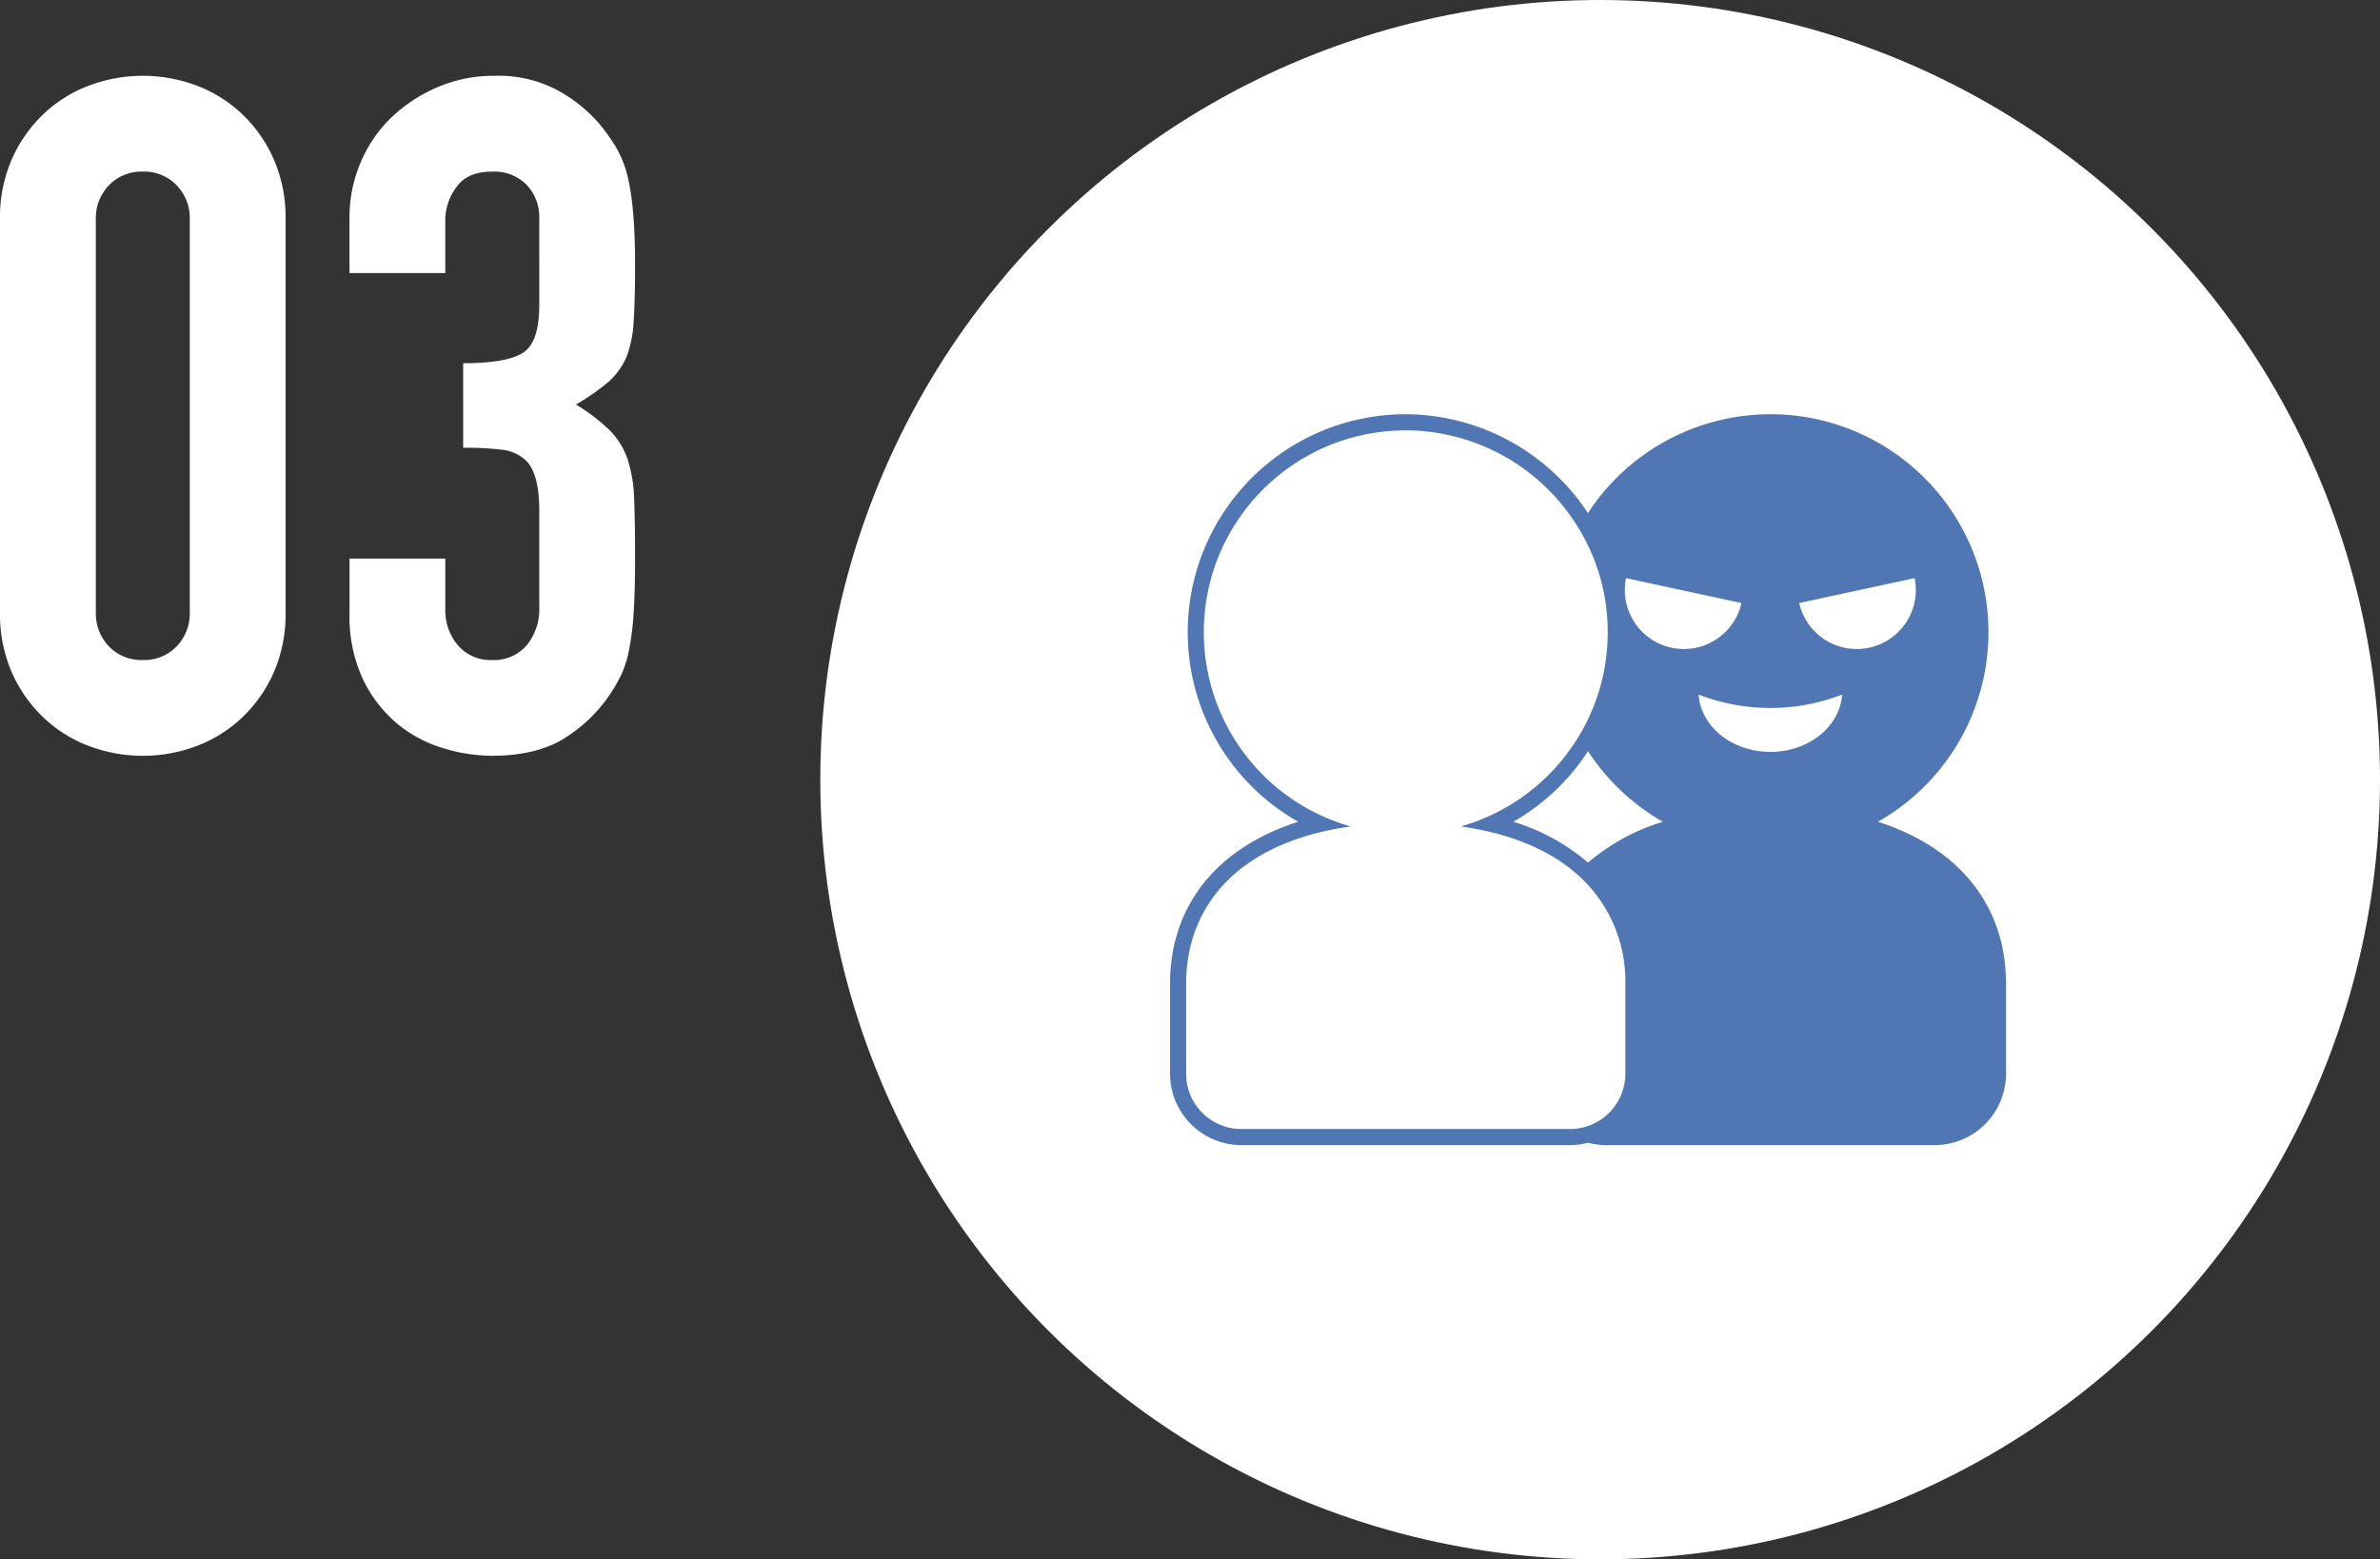
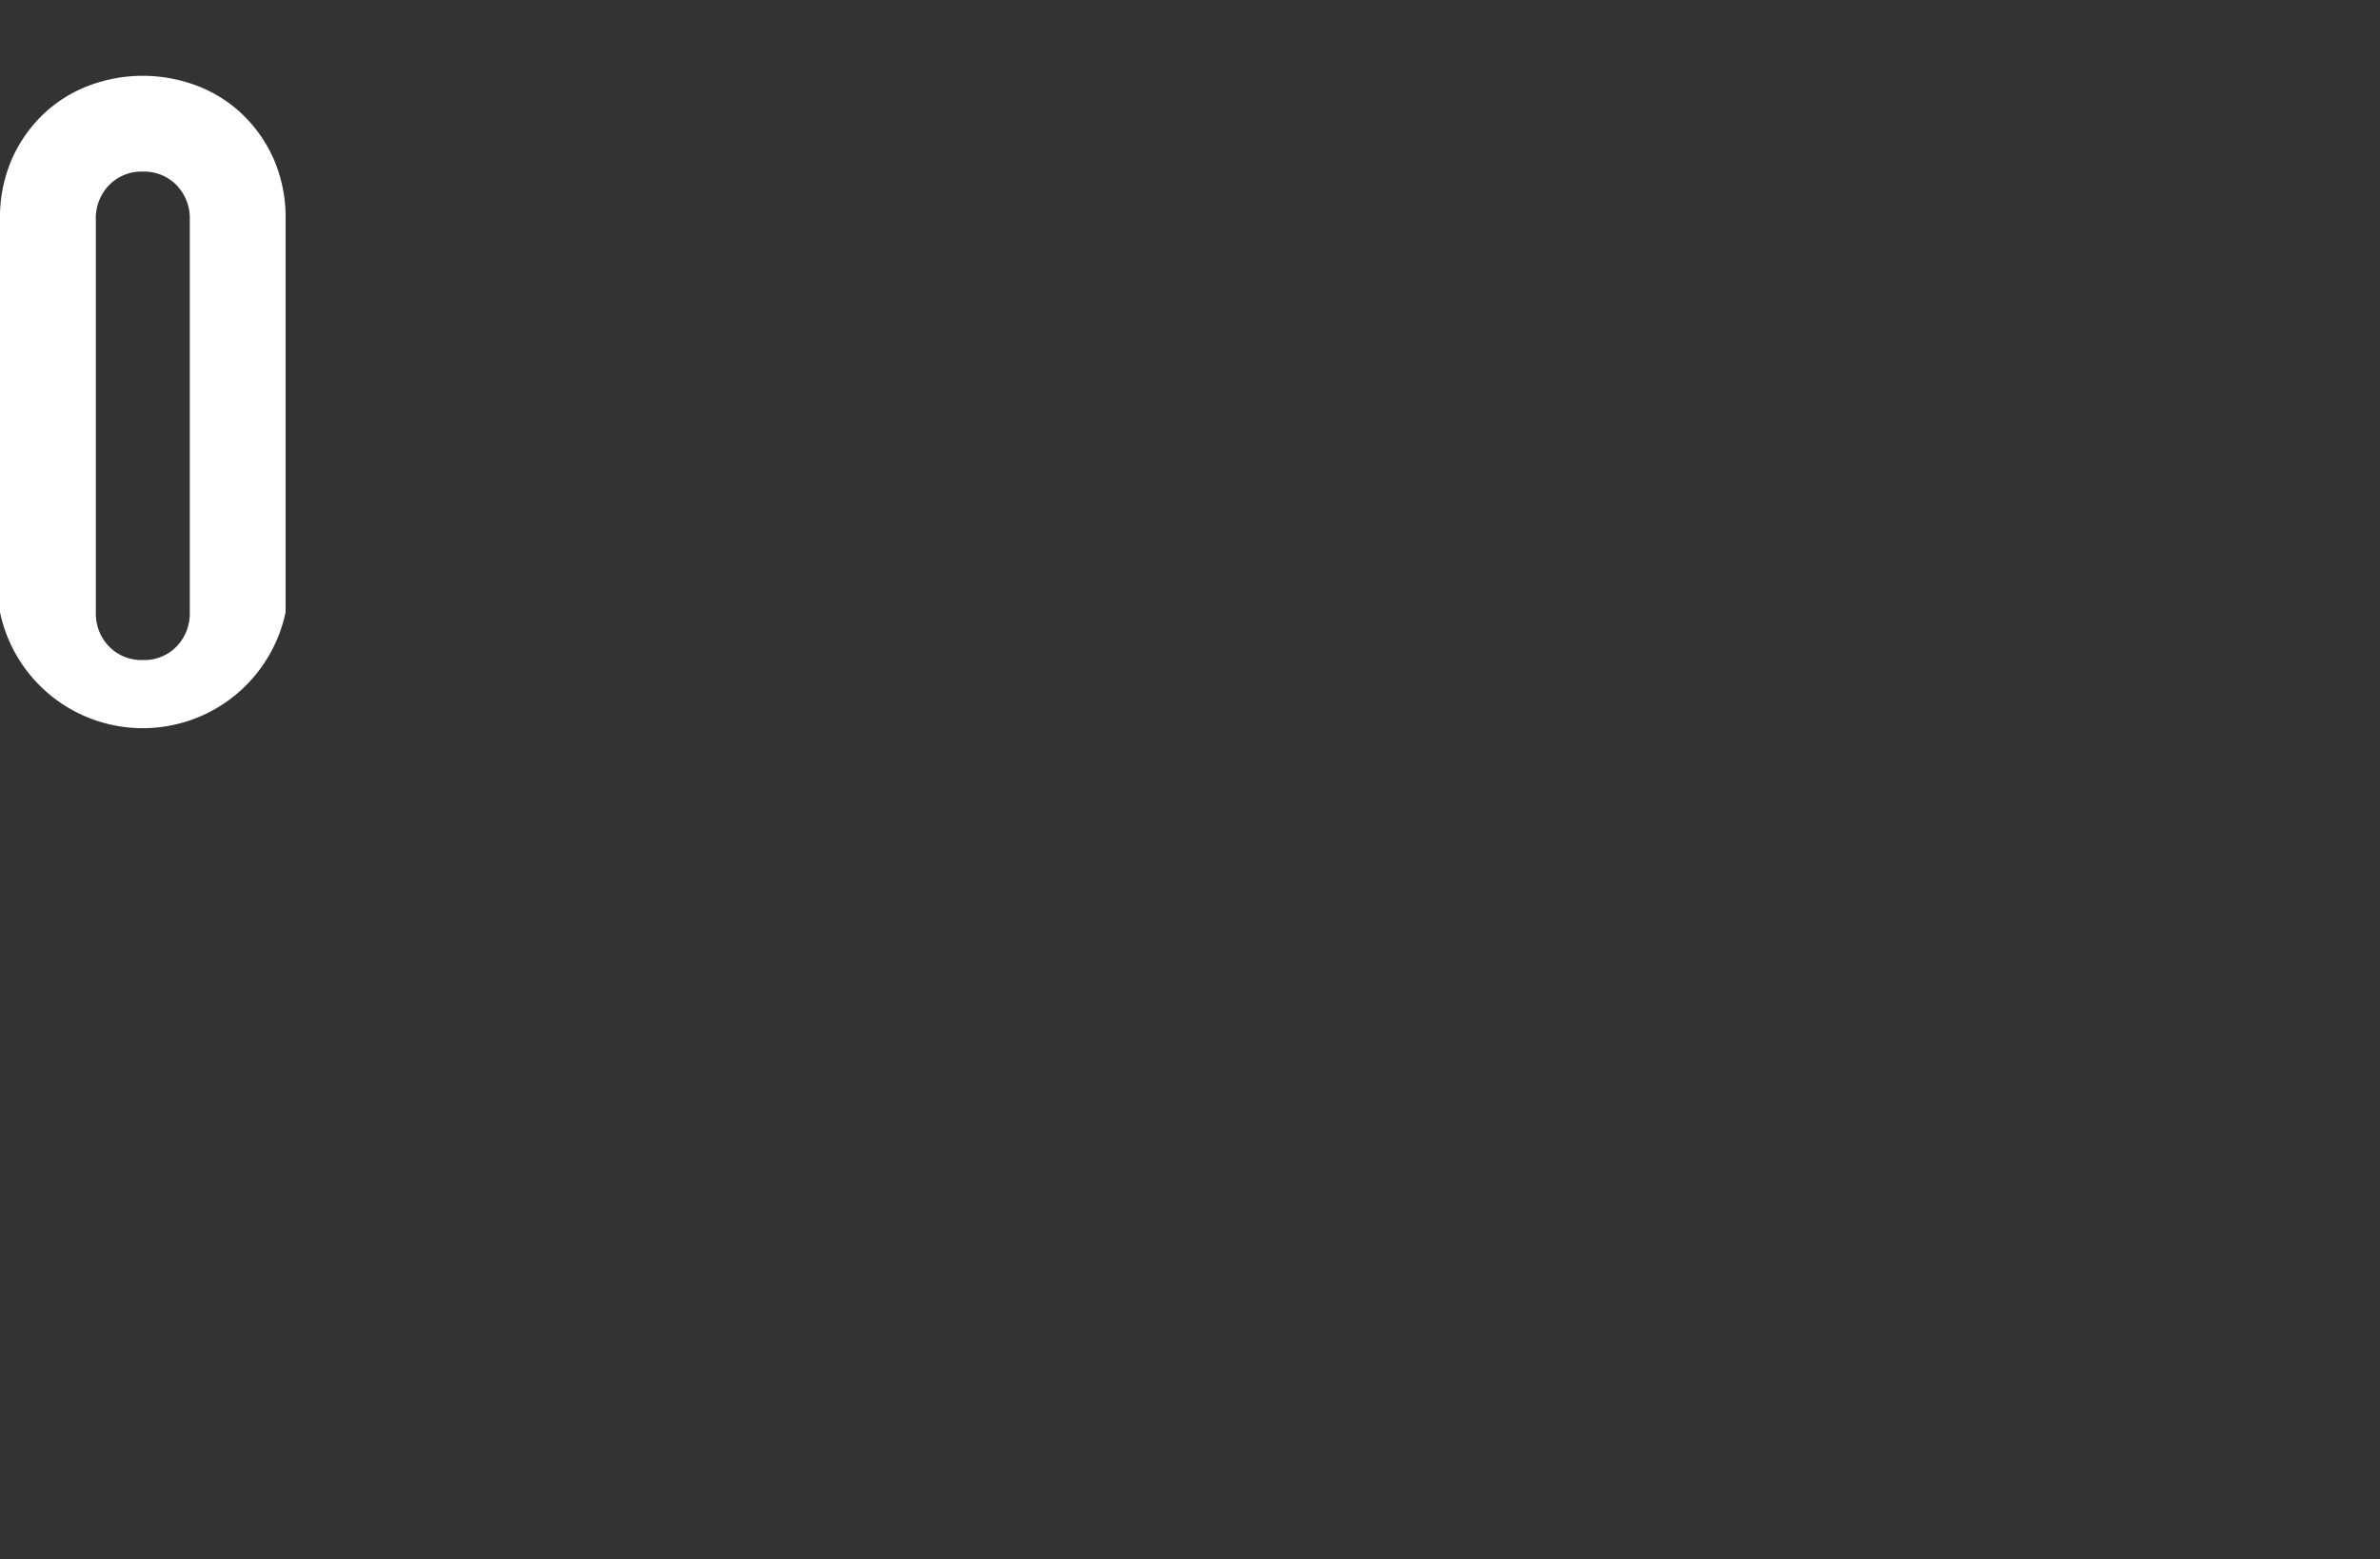
<svg xmlns="http://www.w3.org/2000/svg" width="412" height="270" viewBox="0 0 412 270">
  <rect x="0" y="0" width="412" height="270" fill="#333333" stroke="none" />
  <defs>
    <clipPath id="clip-path">
-       <rect id="長方形_81" data-name="長方形 81" width="144.716" height="126.551" fill="#5077b4" />
-     </clipPath>
+       </clipPath>
  </defs>
  <g id="グループ_69" data-name="グループ 69" transform="translate(-441 -5521)">
-     <circle id="楕円形_4" data-name="楕円形 4" cx="135" cy="135" r="135" transform="translate(583 5521)" fill="#fff" />
    <g id="グループ_33" data-name="グループ 33" transform="translate(441 5534.126)">
-       <path id="パス_18" data-name="パス 18" d="M0,166.988a25.251,25.251,0,0,1,2.034-10.409,24.327,24.327,0,0,1,5.449-7.807,23.411,23.411,0,0,1,7.886-4.96,26.475,26.475,0,0,1,18.7,0,23.468,23.468,0,0,1,7.889,4.96,24.439,24.439,0,0,1,5.449,7.807,25.328,25.328,0,0,1,2.031,10.409V234.97a25.328,25.328,0,0,1-2.031,10.409,24.376,24.376,0,0,1-5.449,7.8,23.394,23.394,0,0,1-7.889,4.96,26.441,26.441,0,0,1-18.7,0,23.337,23.337,0,0,1-7.886-4.96,24.265,24.265,0,0,1-5.449-7.8A25.251,25.251,0,0,1,0,234.97ZM16.589,234.97a8.187,8.187,0,0,0,2.277,5.936,7.776,7.776,0,0,0,5.855,2.358,7.779,7.779,0,0,0,5.855-2.358,8.2,8.2,0,0,0,2.277-5.936V166.988a8.2,8.2,0,0,0-2.277-5.936,7.788,7.788,0,0,0-5.855-2.358,7.784,7.784,0,0,0-5.855,2.358,8.2,8.2,0,0,0-2.277,5.936Z" transform="translate(0 -142.105)" fill="#fff" />
-       <path id="パス_19" data-name="パス 19" d="M45.027,191.871q7.479,0,10.328-1.79t2.845-8.292V166.826a8.09,8.09,0,0,0-2.2-5.855,7.86,7.86,0,0,0-5.936-2.277q-4.389,0-6.261,2.764a9.606,9.606,0,0,0-1.871,5.368v9.433H25.347v-9.6a24.131,24.131,0,0,1,1.952-9.6,23.384,23.384,0,0,1,5.366-7.8,26.688,26.688,0,0,1,7.97-5.2,24.469,24.469,0,0,1,9.76-1.952,21.665,21.665,0,0,1,11.3,2.683,26.069,26.069,0,0,1,6.75,5.449,35.379,35.379,0,0,1,2.845,3.9,19.05,19.05,0,0,1,2.034,4.716q1.464,5.367,1.463,15.939,0,6.018-.243,9.757a20.43,20.43,0,0,1-1.22,6.179,12.341,12.341,0,0,1-3.172,4.392,37.615,37.615,0,0,1-5.609,3.9,31.631,31.631,0,0,1,5.936,4.552,13.441,13.441,0,0,1,3.007,4.879,25.237,25.237,0,0,1,1.139,6.912q.161,3.988.162,10.166,0,5.693-.243,9.433a48.534,48.534,0,0,1-.73,6.18,19.35,19.35,0,0,1-1.3,4.392,26.246,26.246,0,0,1-10,11.3q-4.8,3.007-12.6,3.007a29.267,29.267,0,0,1-8.294-1.3,22.625,22.625,0,0,1-7.97-4.227,22.916,22.916,0,0,1-5.936-7.645,25.622,25.622,0,0,1-2.358-11.548V225.7H41.936v8.619a9.43,9.43,0,0,0,2.2,6.425,7.461,7.461,0,0,0,5.936,2.521A7.461,7.461,0,0,0,56,240.744a9.915,9.915,0,0,0,2.2-6.75V217.405q0-6.831-2.6-8.946a7.252,7.252,0,0,0-3.984-1.625,53.538,53.538,0,0,0-6.588-.325Z" transform="translate(35.152 -142.105)" fill="#fff" />
+       <path id="パス_18" data-name="パス 18" d="M0,166.988a25.251,25.251,0,0,1,2.034-10.409,24.327,24.327,0,0,1,5.449-7.807,23.411,23.411,0,0,1,7.886-4.96,26.475,26.475,0,0,1,18.7,0,23.468,23.468,0,0,1,7.889,4.96,24.439,24.439,0,0,1,5.449,7.807,25.328,25.328,0,0,1,2.031,10.409V234.97A25.251,25.251,0,0,1,0,234.97ZM16.589,234.97a8.187,8.187,0,0,0,2.277,5.936,7.776,7.776,0,0,0,5.855,2.358,7.779,7.779,0,0,0,5.855-2.358,8.2,8.2,0,0,0,2.277-5.936V166.988a8.2,8.2,0,0,0-2.277-5.936,7.788,7.788,0,0,0-5.855-2.358,7.784,7.784,0,0,0-5.855,2.358,8.2,8.2,0,0,0-2.277,5.936Z" transform="translate(0 -142.105)" fill="#fff" />
    </g>
    <g id="グループ_35" data-name="グループ 35" transform="translate(643.549 5592.725)">
      <g id="グループ_34" data-name="グループ 34" transform="translate(0 0)" clip-path="url(#clip-path)">
-         <path id="パス_20" data-name="パス 20" d="M122.54,70.566A37.738,37.738,0,0,0,104.5,0c-.194,0-.387,0-.579,0A37.734,37.734,0,0,0,72.334,17.114,37.981,37.981,0,0,0,41.378,0c-.194,0-.387,0-.579,0a37.737,37.737,0,0,0-18.62,70.564C8.131,75.045,0,85.1,0,98.574v15.634a12.357,12.357,0,0,0,12.344,12.344h56.91a12.268,12.268,0,0,0,3.1-.411,12.287,12.287,0,0,0,3.1.411h56.91a12.357,12.357,0,0,0,12.344-12.344V98.574c0-13.474-8.131-23.528-22.176-28.008m-43.6-42.188,19.98,4.316a10.221,10.221,0,0,1-19.98-4.316m49.957,0a10.221,10.221,0,0,1-19.98,4.316ZM116.334,48.543c-.359,5.527-5.772,9.92-12.416,9.92S91.86,54.07,91.5,48.543a34.391,34.391,0,0,0,24.832,0M85.3,70.564a35.946,35.946,0,0,0-12.94,7.07,35.957,35.957,0,0,0-12.936-7.069,37.837,37.837,0,0,0,12.93-12.219A37.937,37.937,0,0,0,85.3,70.564m-16.043,53.2H12.344a9.552,9.552,0,0,1-1.927-.195A9.5,9.5,0,0,1,7,122.134a9.549,9.549,0,0,1-1.415-1.167,9.525,9.525,0,0,1-2.751-5.782q-.048-.482-.049-.977V98.574c0-13.279,8.876-24.458,28.484-27.2A34.968,34.968,0,0,1,5.839,37.743q0-.908.047-1.807c.01-.2.031-.4.045-.593.026-.4.052-.8.09-1.19.025-.238.061-.473.09-.71.043-.349.082-.7.135-1.047.038-.246.088-.49.131-.735.058-.331.111-.666.18-.994.052-.251.114-.5.171-.745.074-.319.141-.639.223-.954.064-.248.139-.491.209-.737.088-.31.171-.624.267-.93.077-.245.163-.483.245-.725.1-.3.2-.607.309-.906.089-.241.189-.478.283-.716.116-.294.227-.589.349-.877.1-.238.212-.469.319-.7.128-.284.252-.571.388-.851.111-.231.234-.457.349-.685.142-.277.28-.556.429-.828.124-.226.258-.446.386-.67.153-.266.3-.536.464-.8.135-.22.278-.433.418-.65.166-.258.329-.518.5-.771.145-.213.3-.42.447-.629.177-.249.352-.5.536-.745.155-.206.317-.405.478-.608.188-.239.375-.482.569-.716.164-.2.337-.388.505-.583.2-.23.4-.462.6-.688.175-.191.358-.375.536-.561.209-.219.416-.44.631-.653.187-.185.379-.362.568-.542.219-.207.433-.416.656-.617.195-.175.4-.344.6-.515.227-.2.452-.394.684-.583.2-.167.414-.326.621-.489.235-.184.469-.37.71-.549.213-.157.433-.308.649-.461.244-.173.485-.347.732-.511.221-.149.448-.288.672-.432.252-.16.5-.322.757-.476.23-.138.465-.267.7-.4.258-.146.515-.3.777-.436.238-.128.482-.249.724-.372.265-.134.528-.269.795-.4.245-.117.5-.226.743-.336.271-.121.542-.245.816-.359.253-.106.51-.2.766-.3.277-.107.553-.217.834-.317.259-.093.522-.178.784-.266.283-.093.565-.189.852-.277.266-.081.536-.153.806-.228.287-.081.572-.162.863-.234.273-.068.549-.128.824-.191.292-.065.583-.132.879-.191.278-.056.56-.1.84-.15.3-.052.594-.1.894-.148.284-.04.569-.074.855-.109.3-.036.6-.074.906-.1.288-.028.579-.046.869-.067.3-.021.61-.043.918-.056s.588-.017.883-.022c.4-.008.794-.019,1.195-.013A35.118,35.118,0,0,1,68.892,17.016q.988,1.326,1.846,2.746c.253.418.5.84.738,1.268.3.554.592,1.121.867,1.693.032-.067.063-.135.1-.2-.033.067-.063.138-.095.206.419.869.808,1.754,1.154,2.662a34.161,34.161,0,0,1,2.15,9.557,35.5,35.5,0,0,1-.152,7.1q-.142,1.151-.358,2.279a34.637,34.637,0,0,1-2.769,8.436c-.018.039-.032.081-.052.12-.468.972-.987,1.912-1.538,2.83A35.046,35.046,0,0,1,50.329,71.377C59.1,72.6,65.714,75.526,70.357,79.564a25.786,25.786,0,0,1,2,1.951,24.585,24.585,0,0,1,6.456,17.059v15.634a9.584,9.584,0,0,1-9.559,9.559" transform="translate(0 0)" fill="#5077b4" />
-       </g>
+         </g>
    </g>
  </g>
</svg>